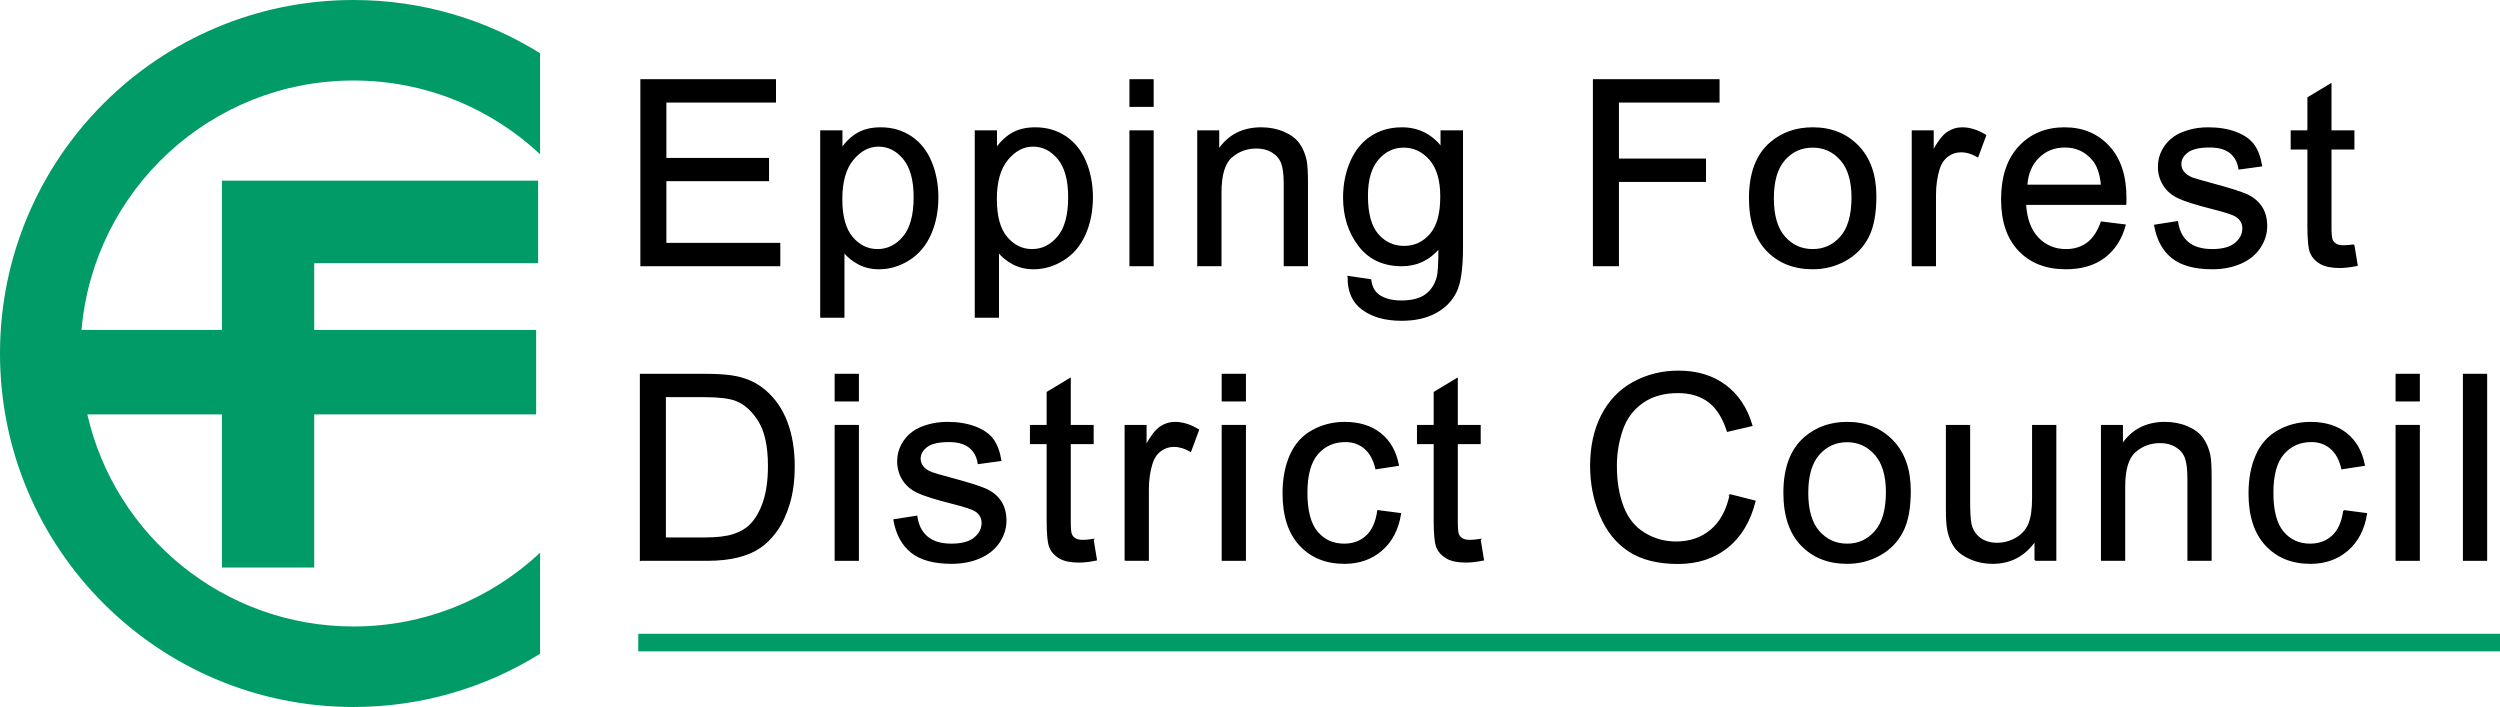
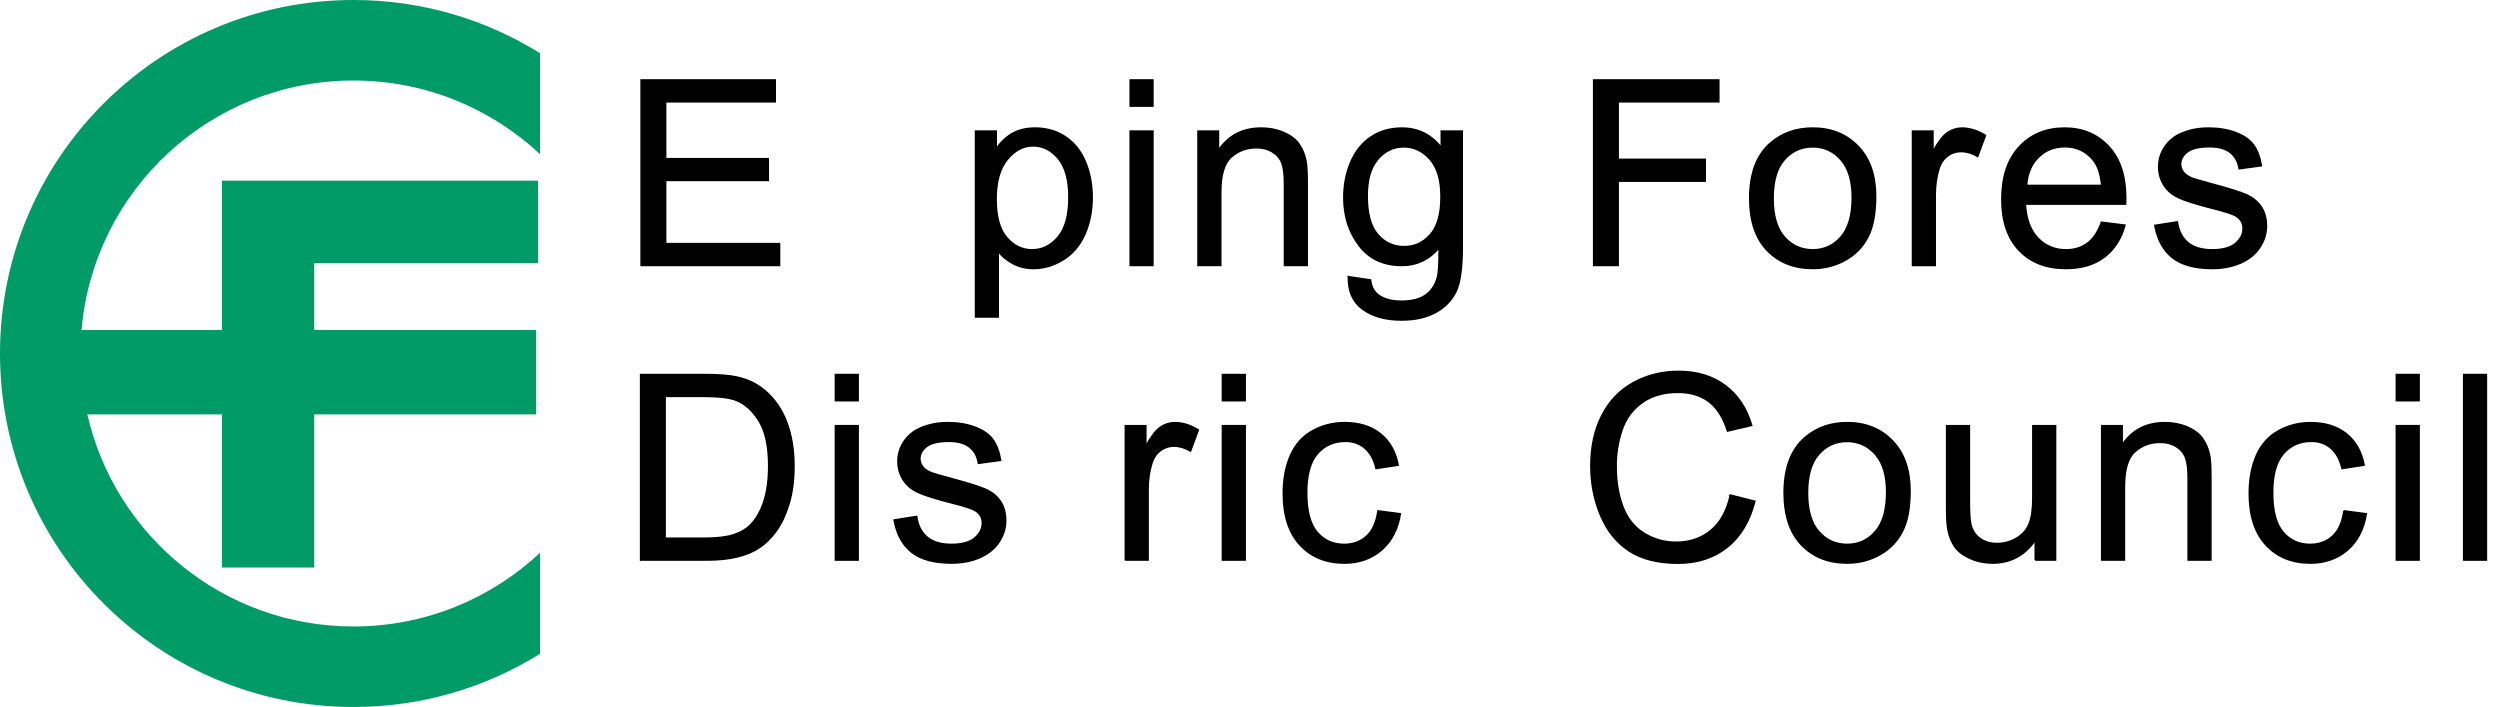
<svg xmlns="http://www.w3.org/2000/svg" id="Layer_1" version="1.1" viewBox="0 0 853.288 241.303">
  <defs>
    <style>
      .st0 {
        fill: none;
        stroke: #009b67;
        stroke-width: 6px;
      }

      .st1 {
        fill: #009b67;
      }

      .st2 {
        stroke: #000;
        stroke-width: .5px;
      }
    </style>
  </defs>
  <path class="st1" d="M120.651,27.48c24.629,0,47.022,9.561,63.682,25.168V18.166C165.849,6.656,144.029,0,120.651,0,54.017,0,0,54.018,0,120.651s54.018,120.652,120.651,120.652c23.378,0,45.197-6.656,63.682-18.166v-34.481c-16.659,15.607-39.053,25.168-63.682,25.168-44.313,0-81.399-30.937-90.842-72.393h45.936v52.284h31.502v-52.284h75.745v-28.824h-75.745v-22.79h76.414v-28.152h-107.916v50.942H27.83c4.079-47.69,44.076-85.127,92.821-85.127h0Z" />
  <g>
    <path class="st2" d="M218.815,90.618V27.283h45.795v7.474h-37.414v19.398h35.038v7.431h-35.038v21.558h38.883v7.474h-47.264Z" />
-     <path class="st2" d="M280.201,108.202v-63.465h7.086v5.962c1.67-2.332,3.557-4.082,5.659-5.249s4.651-1.749,7.646-1.749c3.917,0,7.373,1.008,10.369,3.024,2.995,2.017,5.256,4.86,6.782,8.533,1.526,3.672,2.29,7.697,2.29,12.075,0,4.695-.843,8.921-2.527,12.68-1.685,3.759-4.133,6.639-7.345,8.641-3.211,2.001-6.588,3.002-10.131,3.002-2.592,0-4.918-.547-6.977-1.642-2.06-1.094-3.752-2.477-5.077-4.147v22.336h-7.776,0ZM287.243,67.937c0,5.904,1.195,10.268,3.586,13.09,2.391,2.823,5.285,4.234,8.684,4.234,3.457,0,6.416-1.461,8.879-4.385,2.462-2.923,3.693-7.453,3.693-13.587,0-5.846-1.203-10.224-3.607-13.133-2.405-2.909-5.278-4.364-8.619-4.364-3.312,0-6.242,1.549-8.791,4.644-2.55,3.096-3.824,7.597-3.824,13.501h-.001Z" />
    <path class="st2" d="M332.948,108.202v-63.465h7.086v5.962c1.67-2.332,3.557-4.082,5.659-5.249,2.103-1.166,4.651-1.749,7.647-1.749,3.917,0,7.373,1.008,10.369,3.024,2.995,2.017,5.256,4.86,6.782,8.533,1.526,3.672,2.29,7.697,2.29,12.075,0,4.695-.843,8.921-2.527,12.68-1.685,3.759-4.133,6.639-7.345,8.641-3.211,2.001-6.588,3.002-10.131,3.002-2.592,0-4.918-.547-6.976-1.642-2.06-1.094-3.752-2.477-5.077-4.147v22.336h-7.777ZM339.99,67.937c0,5.904,1.195,10.268,3.586,13.09,2.391,2.823,5.285,4.234,8.684,4.234,3.457,0,6.416-1.461,8.879-4.385,2.462-2.923,3.693-7.453,3.693-13.587,0-5.846-1.203-10.224-3.607-13.133-2.405-2.909-5.278-4.364-8.619-4.364-3.312,0-6.242,1.549-8.791,4.644-2.55,3.096-3.824,7.597-3.824,13.501h-.001Z" />
    <path class="st2" d="M385.739,36.226v-8.943h7.776v8.943h-7.776ZM385.739,90.618v-45.881h7.776v45.881h-7.776Z" />
    <path class="st2" d="M408.892,90.618v-45.881h6.999v6.524c3.37-5.04,8.237-7.56,14.603-7.56,2.765,0,5.307.497,7.625,1.49,2.318.994,4.054,2.297,5.206,3.91,1.151,1.613,1.959,3.528,2.42,5.746.287,1.441.432,3.96.432,7.56v28.211h-7.776v-27.909c0-3.168-.303-5.537-.907-7.107-.605-1.57-1.679-2.822-3.219-3.759-1.541-.935-3.349-1.404-5.422-1.404-3.312,0-6.171,1.051-8.576,3.153-2.404,2.103-3.607,6.092-3.607,11.967v25.058h-7.778Z" />
    <path class="st2" d="M460.213,94.42l7.561,1.124c.317,2.332,1.195,4.032,2.636,5.098,1.93,1.44,4.564,2.16,7.906,2.16,3.6,0,6.379-.72,8.338-2.16,1.958-1.44,3.283-3.456,3.975-6.048.403-1.584.59-4.91.562-9.98-3.398,4.004-7.633,6.005-12.701,6.005-6.308,0-11.189-2.275-14.645-6.826-3.457-4.55-5.185-10.008-5.185-16.373,0-4.378.792-8.417,2.376-12.119,1.584-3.7,3.881-6.559,6.891-8.576,3.01-2.016,6.545-3.024,10.606-3.024,5.414,0,9.879,2.189,13.392,6.567v-5.53h7.172v39.66c0,7.142-.727,12.205-2.182,15.185-1.455,2.981-3.759,5.336-6.912,7.064-3.154,1.728-7.036,2.592-11.644,2.592-5.473,0-9.894-1.231-13.264-3.693-3.369-2.463-4.997-6.171-4.882-11.125h0ZM466.651,66.857c0,6.02,1.195,10.412,3.586,13.177s5.386,4.147,8.986,4.147c3.57,0,6.566-1.375,8.986-4.126,2.419-2.75,3.629-7.063,3.629-12.939,0-5.616-1.246-9.85-3.737-12.701s-5.494-4.277-9.008-4.277c-3.456,0-6.394,1.404-8.813,4.212s-3.629,6.977-3.629,12.507h0Z" />
    <path class="st2" d="M543.933,90.618V27.283h42.728v7.474h-34.346v19.614h29.723v7.474h-29.723v28.773h-8.382Z" />
    <path class="st2" d="M597.199,67.678c0-8.496,2.361-14.789,7.086-18.88,3.945-3.398,8.755-5.098,14.43-5.098,6.308,0,11.463,2.067,15.466,6.2s6.006,9.843,6.006,17.129c0,5.905-.886,10.549-2.657,13.933-1.772,3.385-4.35,6.013-7.733,7.884-3.385,1.872-7.078,2.808-11.081,2.808-6.424,0-11.615-2.059-15.575-6.178-3.96-4.119-5.94-10.051-5.94-17.799h-.002ZM605.192,67.678c0,5.875,1.281,10.275,3.845,13.198,2.563,2.924,5.789,4.385,9.678,4.385,3.858,0,7.07-1.469,9.634-4.407,2.563-2.938,3.845-7.416,3.845-13.436,0-5.674-1.289-9.973-3.866-12.896-2.578-2.923-5.782-4.385-9.612-4.385-3.889,0-7.114,1.455-9.678,4.364-2.563,2.909-3.845,7.301-3.845,13.177h0Z" />
    <path class="st2" d="M652.754,90.618v-45.881h6.999v6.956c1.785-3.254,3.435-5.4,4.946-6.437,1.512-1.037,3.176-1.555,4.99-1.555,2.62,0,5.284.835,7.992,2.506l-2.679,7.215c-1.9-1.123-3.802-1.685-5.702-1.685-1.7,0-3.227.512-4.58,1.534-1.353,1.022-2.318,2.441-2.894,4.255-.864,2.765-1.296,5.789-1.296,9.073v24.02h-7.776Z" />
    <path class="st2" d="M717.252,75.843l8.036.994c-1.268,4.695-3.615,8.338-7.042,10.93-3.428,2.592-7.806,3.888-13.134,3.888-6.711,0-12.032-2.066-15.963-6.199-3.932-4.133-5.897-9.929-5.897-17.389,0-7.718,1.987-13.71,5.962-17.972,3.975-4.262,9.13-6.394,15.467-6.394,6.135,0,11.147,2.088,15.034,6.264,3.889,4.177,5.832,10.052,5.832,17.627,0,.461-.015,1.152-.043,2.074h-34.216c.287,5.041,1.713,8.899,4.276,11.578,2.564,2.679,5.761,4.018,9.591,4.018,2.852,0,5.285-.749,7.302-2.247,2.016-1.497,3.614-3.888,4.795-7.172h0ZM691.719,63.271h25.619c-.346-3.859-1.325-6.754-2.938-8.684-2.478-2.995-5.689-4.493-9.635-4.493-3.571,0-6.574,1.195-9.008,3.585-2.434,2.391-3.78,5.588-4.039,9.591h0Z" />
    <path class="st2" d="M735.48,76.923l7.69-1.209c.432,3.082,1.634,5.443,3.608,7.085,1.973,1.642,4.73,2.463,8.273,2.463,3.57,0,6.221-.727,7.949-2.182,1.728-1.454,2.592-3.16,2.592-5.119,0-1.757-.764-3.139-2.29-4.147-1.066-.691-3.715-1.57-7.949-2.636-5.702-1.439-9.655-2.685-11.858-3.737-2.204-1.051-3.875-2.506-5.012-4.363-1.139-1.858-1.707-3.91-1.707-6.157,0-2.044.468-3.938,1.404-5.681.935-1.742,2.21-3.189,3.823-4.342,1.21-.892,2.858-1.648,4.947-2.268,2.088-.619,4.327-.929,6.718-.929,3.6,0,6.761.518,9.482,1.555,2.723,1.037,4.731,2.441,6.027,4.212s2.189,4.141,2.679,7.107l-7.604,1.037c-.346-2.361-1.347-4.205-3.003-5.53s-3.996-1.987-7.02-1.987c-3.571,0-6.12.59-7.647,1.771-1.527,1.182-2.29,2.564-2.29,4.147,0,1.009.316,1.916.95,2.722.634.836,1.627,1.527,2.981,2.074.777.289,3.067.951,6.869,1.988,5.501,1.469,9.338,2.671,11.514,3.607,2.174.936,3.881,2.297,5.119,4.082,1.238,1.786,1.857,4.003,1.857,6.653,0,2.592-.756,5.033-2.268,7.323-1.513,2.29-3.694,4.061-6.546,5.314-2.851,1.253-6.077,1.879-9.677,1.879-5.962,0-10.506-1.238-13.631-3.715-3.125-2.477-5.119-6.149-5.983-11.017h.003Z" />
-     <path class="st2" d="M803.348,83.663l1.124,6.869c-2.19.46-4.147.691-5.876.691-2.823,0-5.012-.447-6.566-1.339-1.556-.893-2.65-2.066-3.283-3.521-.635-1.454-.951-4.515-.951-9.181v-26.397h-5.702v-6.048h5.702v-11.362l7.733-4.665v16.028h7.819v6.048h-7.819v26.829c0,2.218.137,3.643.41,4.277.273.634.72,1.138,1.34,1.512.619.374,1.505.561,2.657.561.863,0,2.001-.1,3.412-.302h0Z" />
    <path class="st2" d="M218.642,191.163v-63.335h21.817c4.925,0,8.684.302,11.275.907,3.629.835,6.725,2.348,9.289,4.536,3.341,2.823,5.839,6.431,7.495,10.822,1.656,4.392,2.484,9.412,2.484,15.057,0,4.811-.562,9.072-1.685,12.788-1.123,3.715-2.564,6.79-4.32,9.224-1.757,2.434-3.68,4.349-5.768,5.746-2.089,1.397-4.608,2.455-7.561,3.175-2.953.721-6.344,1.08-10.174,1.08h-22.854.002ZM227.023,183.689h13.522c4.176,0,7.453-.389,9.829-1.167,2.376-.777,4.27-1.871,5.681-3.283,1.987-1.987,3.535-4.658,4.644-8.014,1.108-3.355,1.663-7.424,1.663-12.205,0-6.624-1.087-11.715-3.262-15.272-2.175-3.557-4.817-5.94-7.928-7.15-2.246-.864-5.861-1.296-10.844-1.296h-13.307v48.387h.002Z" />
    <path class="st2" d="M285.127,136.771v-8.943h7.776v8.943h-7.776ZM285.127,191.163v-45.881h7.776v45.881h-7.776Z" />
    <path class="st2" d="M305.169,177.467l7.69-1.209c.432,3.082,1.634,5.443,3.607,7.085s4.73,2.463,8.273,2.463c3.57,0,6.221-.727,7.949-2.183,1.727-1.453,2.592-3.16,2.592-5.119,0-1.757-.764-3.139-2.29-4.148-1.065-.691-3.715-1.569-7.949-2.636-5.702-1.439-9.655-2.685-11.858-3.736-2.204-1.052-3.875-2.506-5.012-4.363-1.139-1.858-1.707-3.91-1.707-6.157,0-2.044.468-3.938,1.404-5.681.935-1.742,2.21-3.189,3.823-4.342,1.21-.893,2.858-1.648,4.947-2.269,2.088-.619,4.327-.929,6.718-.929,3.6,0,6.761.519,9.483,1.556,2.723,1.037,4.731,2.44,6.027,4.212s2.188,4.141,2.679,7.107l-7.604,1.036c-.346-2.361-1.347-4.204-3.003-5.529s-3.996-1.987-7.02-1.987c-3.571,0-6.12.59-7.646,1.77-1.527,1.182-2.29,2.564-2.29,4.147,0,1.009.316,1.916.95,2.722.634.836,1.627,1.527,2.981,2.074.777.288,3.067.95,6.869,1.987,5.501,1.469,9.338,2.672,11.514,3.607,2.174.936,3.881,2.297,5.119,4.083,1.238,1.786,1.857,4.003,1.857,6.653,0,2.592-.756,5.032-2.268,7.322-1.513,2.29-3.694,4.062-6.546,5.314-2.851,1.253-6.077,1.879-9.677,1.879-5.962,0-10.506-1.238-13.631-3.716-3.125-2.477-5.119-6.148-5.983-11.017l.002.004Z" />
-     <path class="st2" d="M373.037,184.208l1.124,6.869c-2.189.46-4.147.691-5.876.691-2.823,0-5.012-.447-6.566-1.34-1.556-.893-2.65-2.066-3.283-3.52-.635-1.454-.951-4.515-.951-9.181v-26.397h-5.702v-6.048h5.702v-11.363l7.733-4.665v16.028h7.819v6.048h-7.819v26.829c0,2.219.137,3.643.41,4.277.273.634.72,1.138,1.34,1.512.619.375,1.505.561,2.657.561.863,0,2.001-.101,3.412-.302h0Z" />
    <path class="st2" d="M384.094,191.163v-45.881h6.999v6.955c1.785-3.254,3.435-5.399,4.946-6.436s3.176-1.556,4.99-1.556c2.62,0,5.284.836,7.992,2.506l-2.679,7.215c-1.9-1.123-3.802-1.684-5.702-1.684-1.7,0-3.226.512-4.58,1.533-1.353,1.022-2.318,2.441-2.895,4.256-.864,2.765-1.296,5.789-1.296,9.072v24.02h-7.776.001Z" />
    <path class="st2" d="M417.228,136.771v-8.943h7.776v8.943h-7.776ZM417.228,191.163v-45.881h7.776v45.881h-7.776Z" />
    <path class="st2" d="M470.32,174.357l7.647.994c-.836,5.27-2.975,9.396-6.416,12.377-3.442,2.981-7.668,4.472-12.68,4.472-6.279,0-11.327-2.052-15.143-6.156s-5.725-9.986-5.725-17.648c0-4.953.821-9.288,2.463-13.004s4.14-6.502,7.495-8.359c3.356-1.858,7.006-2.787,10.952-2.787,4.982,0,9.058,1.261,12.226,3.78,3.168,2.521,5.198,6.099,6.092,10.736l-7.561,1.166c-.721-3.081-1.995-5.4-3.823-6.955-1.83-1.556-4.04-2.333-6.632-2.333-3.918,0-7.101,1.403-9.548,4.212-2.448,2.809-3.673,7.251-3.673,13.328,0,6.164,1.181,10.643,3.543,13.435,2.361,2.794,5.443,4.191,9.245,4.191,3.053,0,5.602-.936,7.647-2.808s3.341-4.752,3.888-8.641h.003Z" />
-     <path class="st2" d="M505.137,184.208l1.124,6.869c-2.189.46-4.147.691-5.876.691-2.823,0-5.012-.447-6.566-1.34-1.556-.893-2.65-2.066-3.283-3.52-.635-1.454-.951-4.515-.951-9.181v-26.397h-5.702v-6.048h5.702v-11.363l7.733-4.665v16.028h7.819v6.048h-7.819v26.829c0,2.219.137,3.643.41,4.277.273.634.72,1.138,1.34,1.512.619.375,1.505.561,2.657.561.863,0,2.001-.101,3.412-.302h0Z" />
    <path class="st2" d="M590.586,168.957l8.382,2.117c-1.757,6.884-4.919,12.133-9.483,15.747-4.565,3.615-10.146,5.422-16.741,5.422-6.825,0-12.377-1.389-16.654-4.169-4.277-2.779-7.532-6.805-9.764-12.075s-3.349-10.93-3.349-16.978c0-6.595,1.26-12.349,3.78-17.26,2.521-4.91,6.106-8.641,10.758-11.189,4.651-2.549,9.77-3.823,15.358-3.823,6.336,0,11.665,1.613,15.985,4.838,4.32,3.226,7.329,7.763,9.029,13.609l-8.252,1.944c-1.469-4.607-3.601-7.963-6.394-10.066-2.794-2.102-6.308-3.154-10.542-3.154-4.867,0-8.935,1.167-12.204,3.5s-5.566,5.466-6.892,9.396c-1.325,3.932-1.987,7.986-1.987,12.162,0,5.386.785,10.088,2.354,14.105,1.57,4.018,4.011,7.02,7.323,9.008,3.311,1.987,6.897,2.98,10.758,2.98,4.694,0,8.669-1.352,11.924-4.06,3.254-2.707,5.457-6.725,6.609-12.054h.002Z" />
    <path class="st2" d="M608.943,168.222c0-8.496,2.361-14.789,7.086-18.88,3.945-3.397,8.755-5.098,14.43-5.098,6.308,0,11.463,2.067,15.466,6.2s6.006,9.843,6.006,17.129c0,5.905-.886,10.55-2.657,13.934-1.772,3.385-4.35,6.013-7.733,7.884-3.385,1.872-7.078,2.809-11.081,2.809-6.424,0-11.615-2.059-15.575-6.178-3.96-4.119-5.94-10.052-5.94-17.8h-.002ZM616.936,168.222c0,5.876,1.281,10.275,3.845,13.198,2.563,2.924,5.789,4.386,9.678,4.386,3.858,0,7.07-1.47,9.634-4.407,2.564-2.937,3.845-7.416,3.845-13.435,0-5.674-1.289-9.973-3.866-12.897-2.578-2.923-5.782-4.385-9.612-4.385-3.889,0-7.114,1.454-9.678,4.363s-3.845,7.301-3.845,13.177h0Z" />
    <path class="st2" d="M694.654,191.163v-6.739c-3.571,5.185-8.425,7.776-14.559,7.776-2.707,0-5.234-.519-7.582-1.556-2.348-1.036-4.09-2.339-5.228-3.909-1.138-1.569-1.938-3.492-2.397-5.768-.317-1.526-.476-3.946-.476-7.259v-28.427h7.776v25.446c0,4.061.158,6.798.476,8.208.489,2.046,1.526,3.651,3.11,4.817,1.584,1.167,3.543,1.75,5.876,1.75s4.522-.598,6.566-1.793c2.045-1.195,3.492-2.822,4.342-4.882.85-2.059,1.274-5.048,1.274-8.965v-24.582h7.777v45.881h-6.956v.002Z" />
    <path class="st2" d="M717.332,191.163v-45.881h6.999v6.523c3.37-5.04,8.237-7.561,14.602-7.561,2.765,0,5.307.497,7.625,1.49,2.318.994,4.054,2.298,5.206,3.91,1.151,1.613,1.959,3.528,2.42,5.746.287,1.44.432,3.96.432,7.561v28.211h-7.776v-27.908c0-3.168-.303-5.537-.907-7.107-.605-1.569-1.679-2.822-3.219-3.759-1.541-.936-3.349-1.403-5.422-1.403-3.312,0-6.171,1.051-8.576,3.153-2.404,2.102-3.608,6.092-3.608,11.967v25.058h-7.776Z" />
    <path class="st2" d="M800.018,174.357l7.647.994c-.836,5.27-2.975,9.396-6.416,12.377s-7.668,4.472-12.68,4.472c-6.279,0-11.327-2.052-15.142-6.156-3.816-4.104-5.725-9.986-5.725-17.648,0-4.953.821-9.288,2.463-13.004s4.14-6.502,7.495-8.359c3.355-1.858,7.006-2.787,10.952-2.787,4.982,0,9.058,1.261,12.227,3.78,3.168,2.521,5.198,6.099,6.092,10.736l-7.561,1.166c-.721-3.081-1.995-5.4-3.823-6.955-1.83-1.556-4.04-2.333-6.632-2.333-3.918,0-7.101,1.403-9.548,4.212-2.448,2.809-3.673,7.251-3.673,13.328,0,6.164,1.181,10.643,3.543,13.435,2.361,2.794,5.443,4.191,9.245,4.191,3.053,0,5.602-.936,7.647-2.808,2.045-1.872,3.341-4.752,3.888-8.641h0Z" />
    <path class="st2" d="M817.901,136.771v-8.943h7.776v8.943h-7.776ZM817.901,191.163v-45.881h7.776v45.881h-7.776Z" />
    <path class="st2" d="M840.88,191.163v-63.335h7.776v63.335h-7.776Z" />
  </g>
-   <line class="st0" x1="217.848" y1="219.322" x2="853.288" y2="219.322" />
</svg>